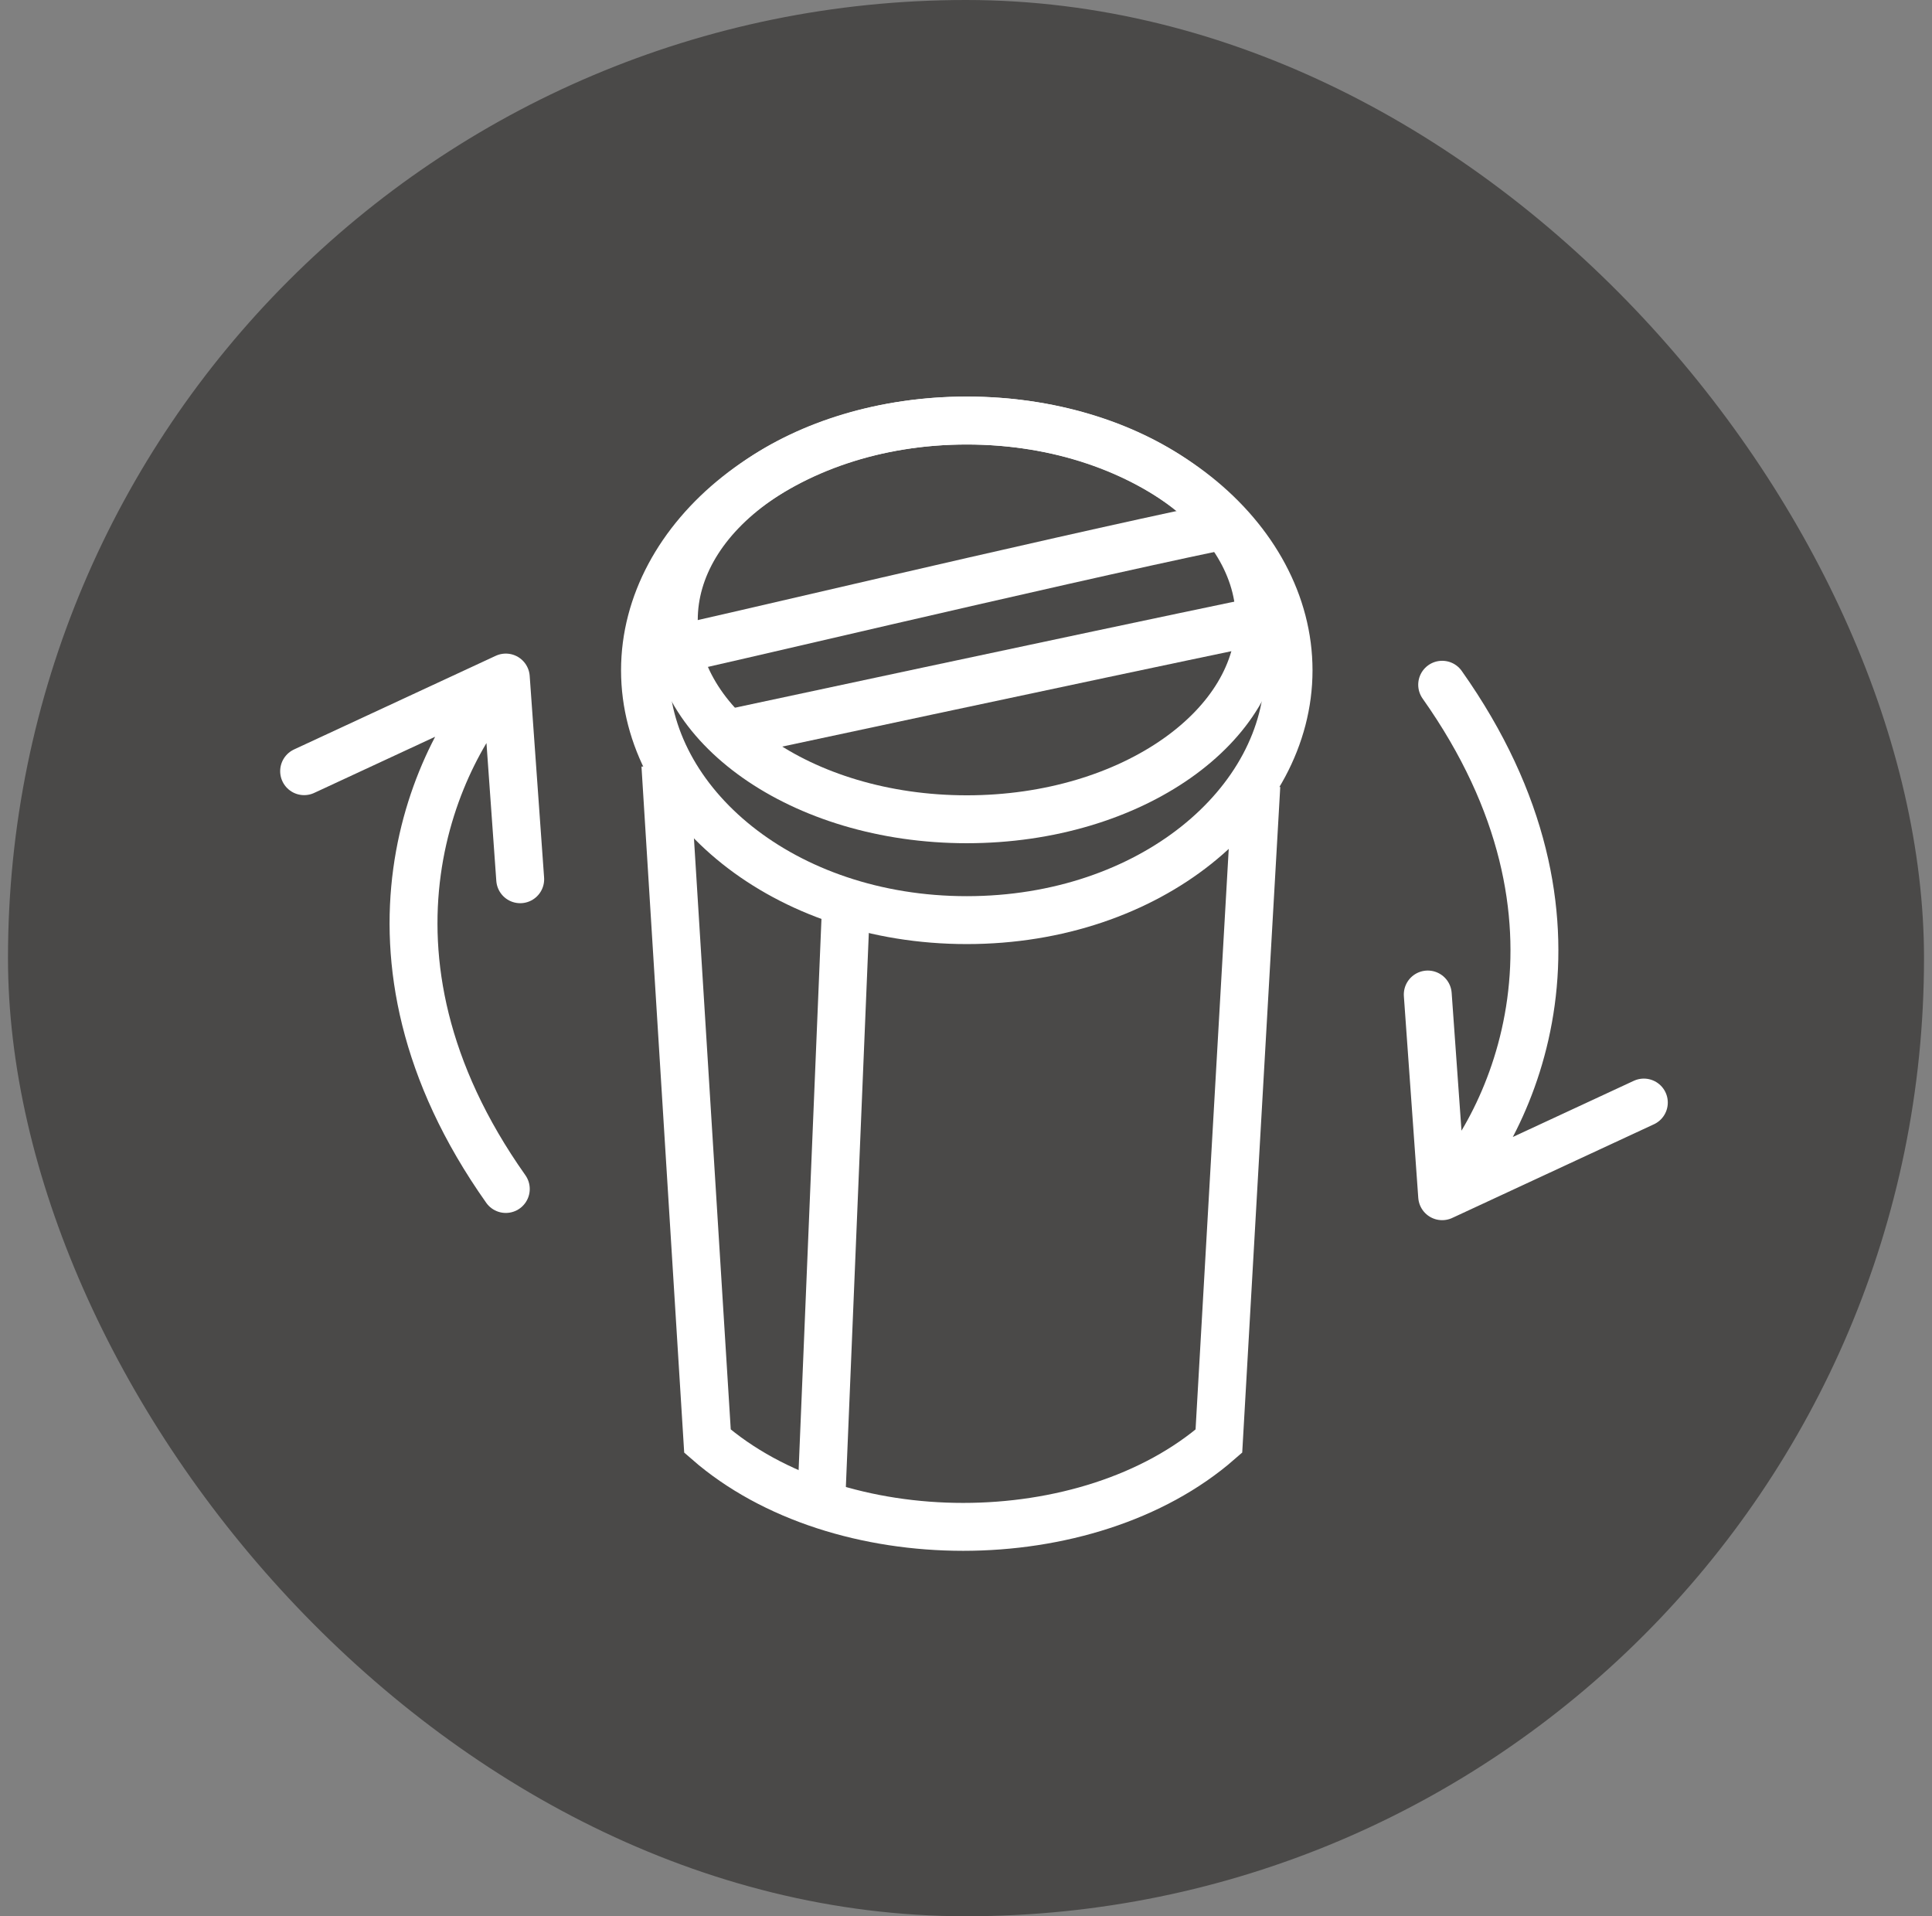
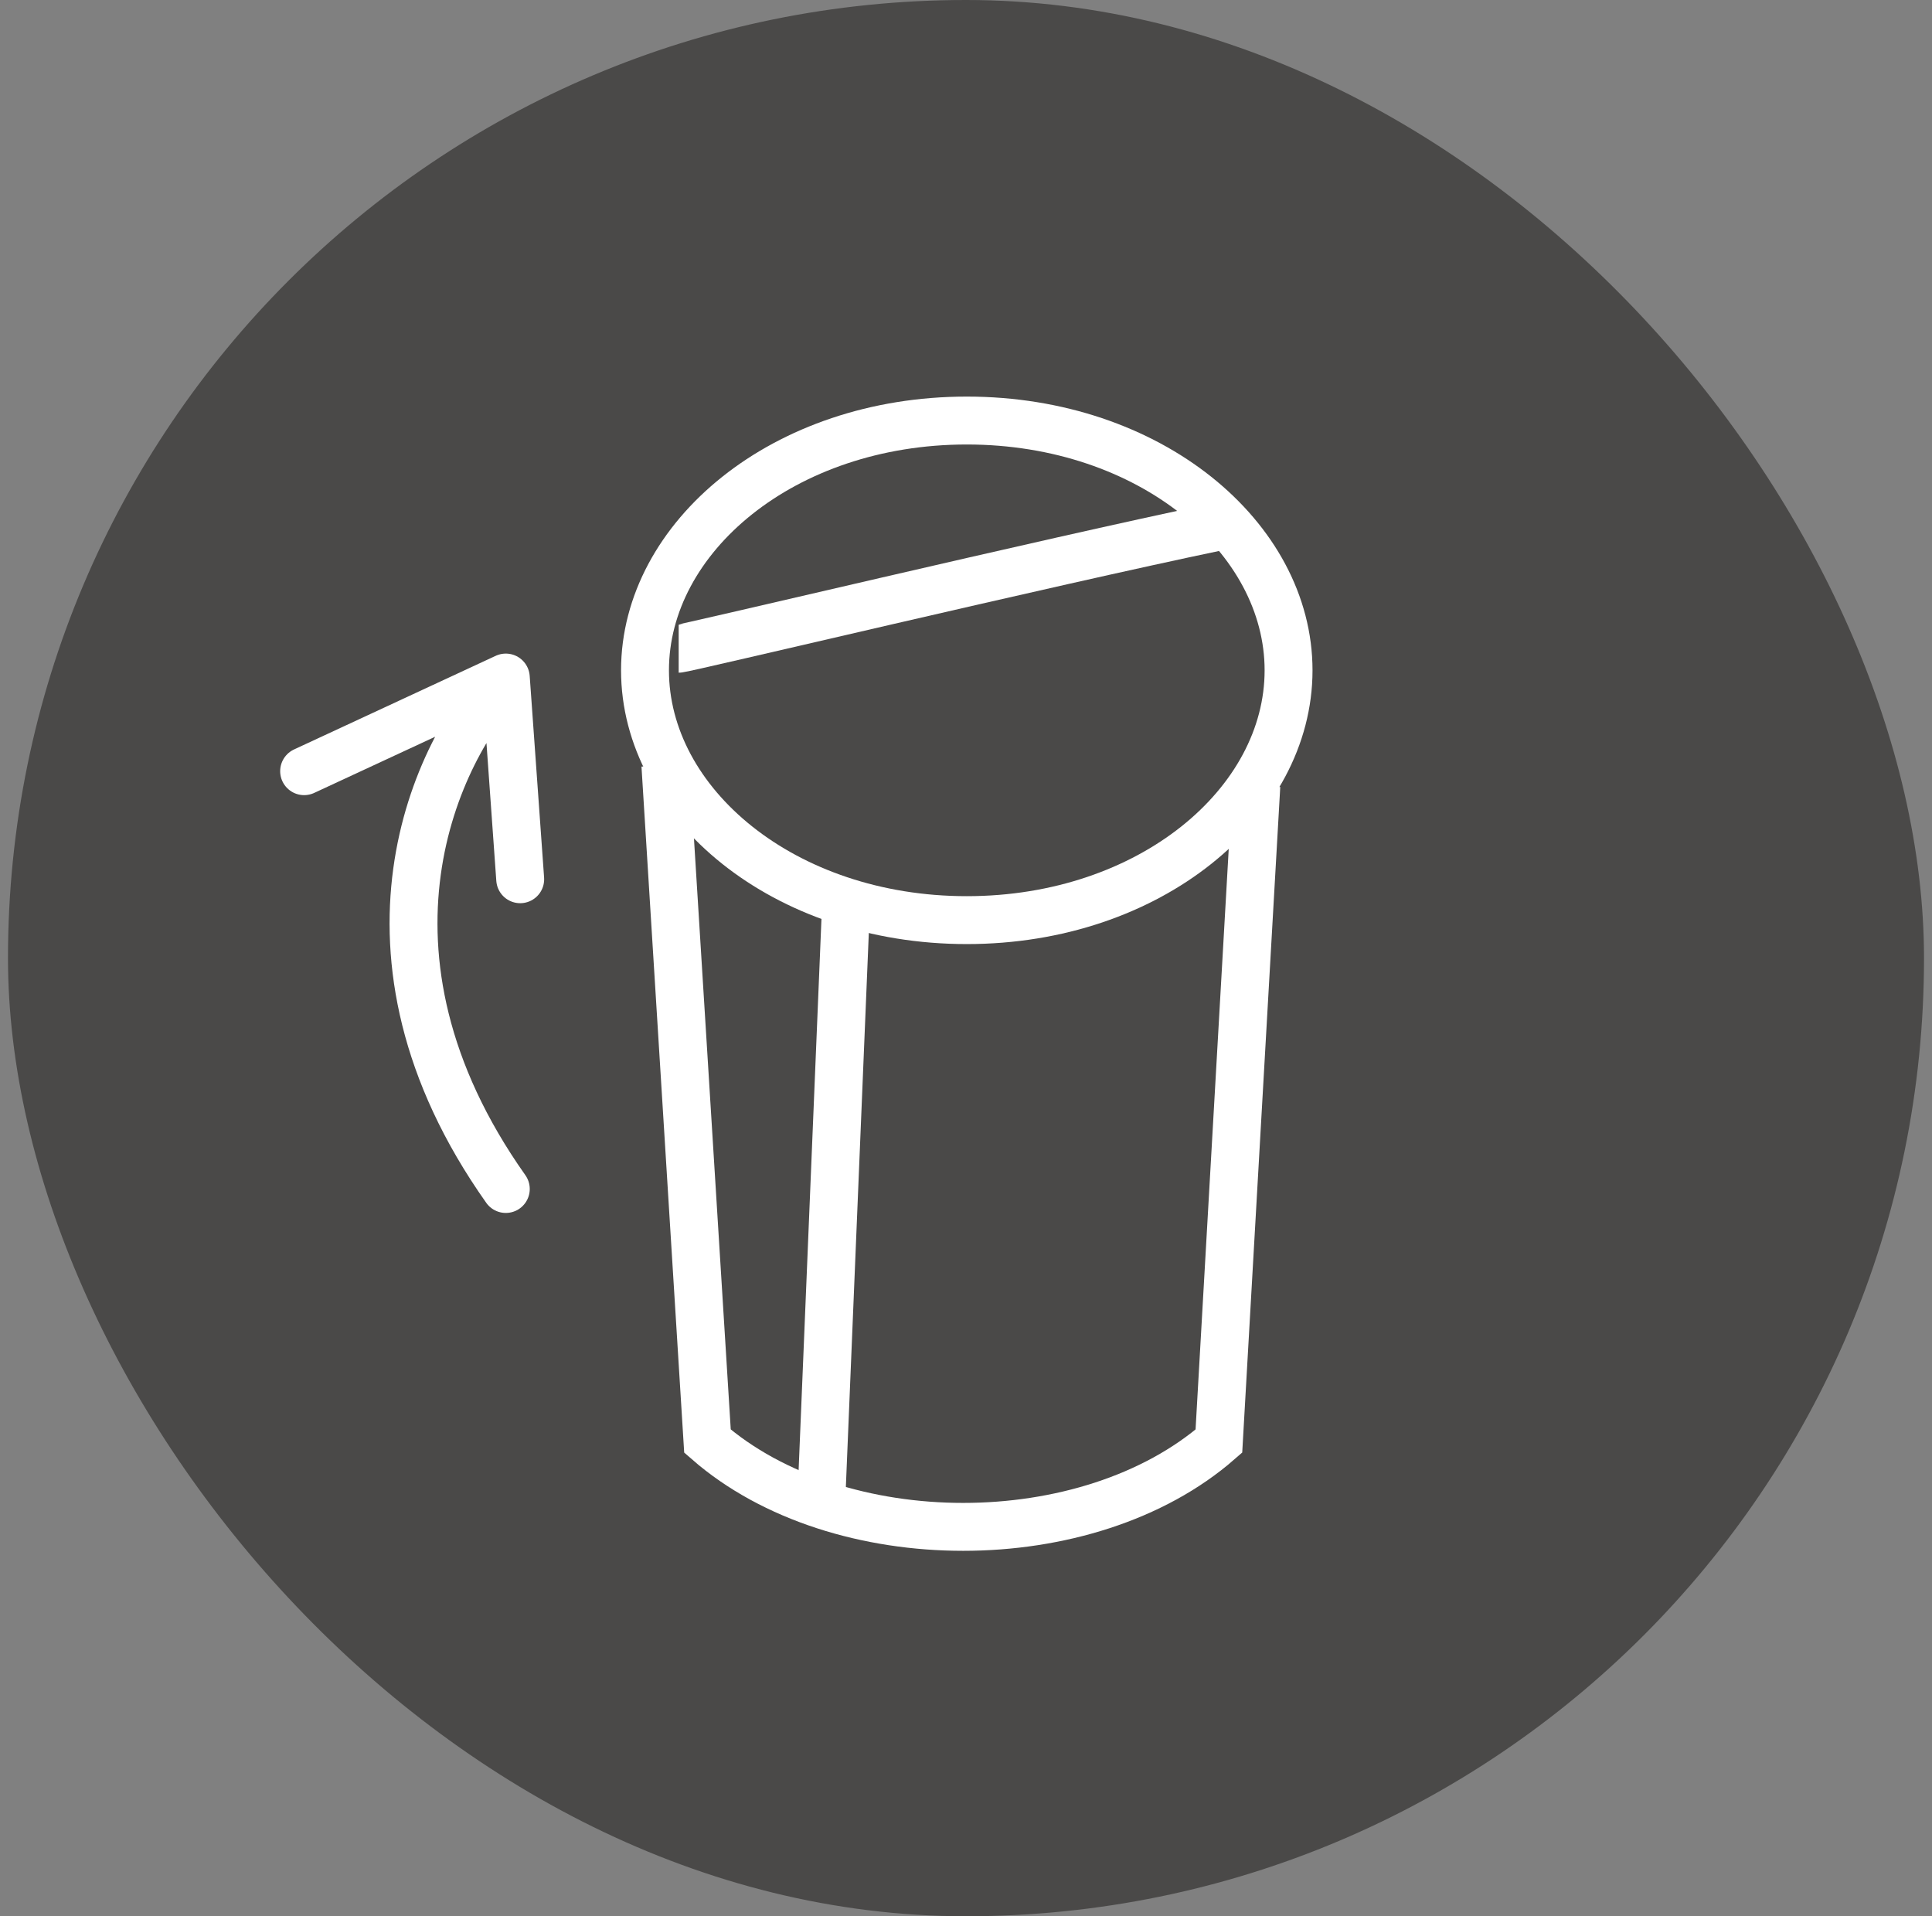
<svg xmlns="http://www.w3.org/2000/svg" fill="none" viewBox="0 0 121 120" height="120" width="121">
  <rect x="0" y="0" width="121" height="120" fill="#808080" stroke="none" />
  <g id="Frame 227">
    <rect fill="#4A4948" rx="60" height="120" width="120" x="0.5" />
    <g id="Group 190">
      <path stroke-width="3" stroke="white" d="M52.999 56.329L51.455 93.582" id="Vector 5" />
      <path stroke-width="3" stroke="white" d="M80.702 41.978C80.702 50.309 72.025 57.62 60.549 57.62C49.073 57.62 40.396 50.309 40.396 41.978C40.396 33.646 49.073 26.335 60.549 26.335C72.025 26.335 80.702 33.646 80.702 41.978Z" id="Ellipse 1" />
-       <path stroke-width="3" stroke="white" d="M78.898 38.82C78.898 42.062 77.035 45.147 73.72 47.482C70.41 49.814 65.758 51.304 60.549 51.304C55.34 51.304 50.688 49.814 47.378 47.482C44.063 45.147 42.2 42.062 42.2 38.82C42.2 35.578 44.063 32.493 47.378 30.158C50.688 27.825 55.34 26.335 60.549 26.335C65.758 26.335 70.41 27.825 73.72 30.158C77.035 32.493 78.898 35.578 78.898 38.82Z" id="Ellipse 2" />
      <path stroke-linejoin="round" stroke-linecap="round" stroke-width="3" stroke="white" d="M31.678 42.429C27.317 46.94 21.212 59.661 31.678 74.457M31.678 42.429L19.047 48.293M31.678 42.429L32.58 55.06" id="Vector 6" />
-       <path stroke-linejoin="round" stroke-linecap="round" stroke-width="3" stroke="white" d="M90.322 74.909C94.683 70.398 100.788 57.676 90.322 42.88M90.322 74.909L102.953 69.044M90.322 74.909L89.42 62.278" id="Vector 7" />
      <path stroke-width="3" stroke="white" d="M42.505 40.624C42.865 40.624 65.489 35.233 76.316 32.977" id="Vector 2" />
-       <path stroke-width="3" stroke="white" d="M45.625 45.938C45.625 45.938 67.858 41.175 78.684 38.919" id="Vector 3" />
      <path stroke-width="3" stroke="white" d="M41.673 47.912L44.309 90.246C52.509 97.405 68.137 97.405 76.338 90.246L78.684 49.195" id="Vector 4" />
    </g>
  </g>
</svg>